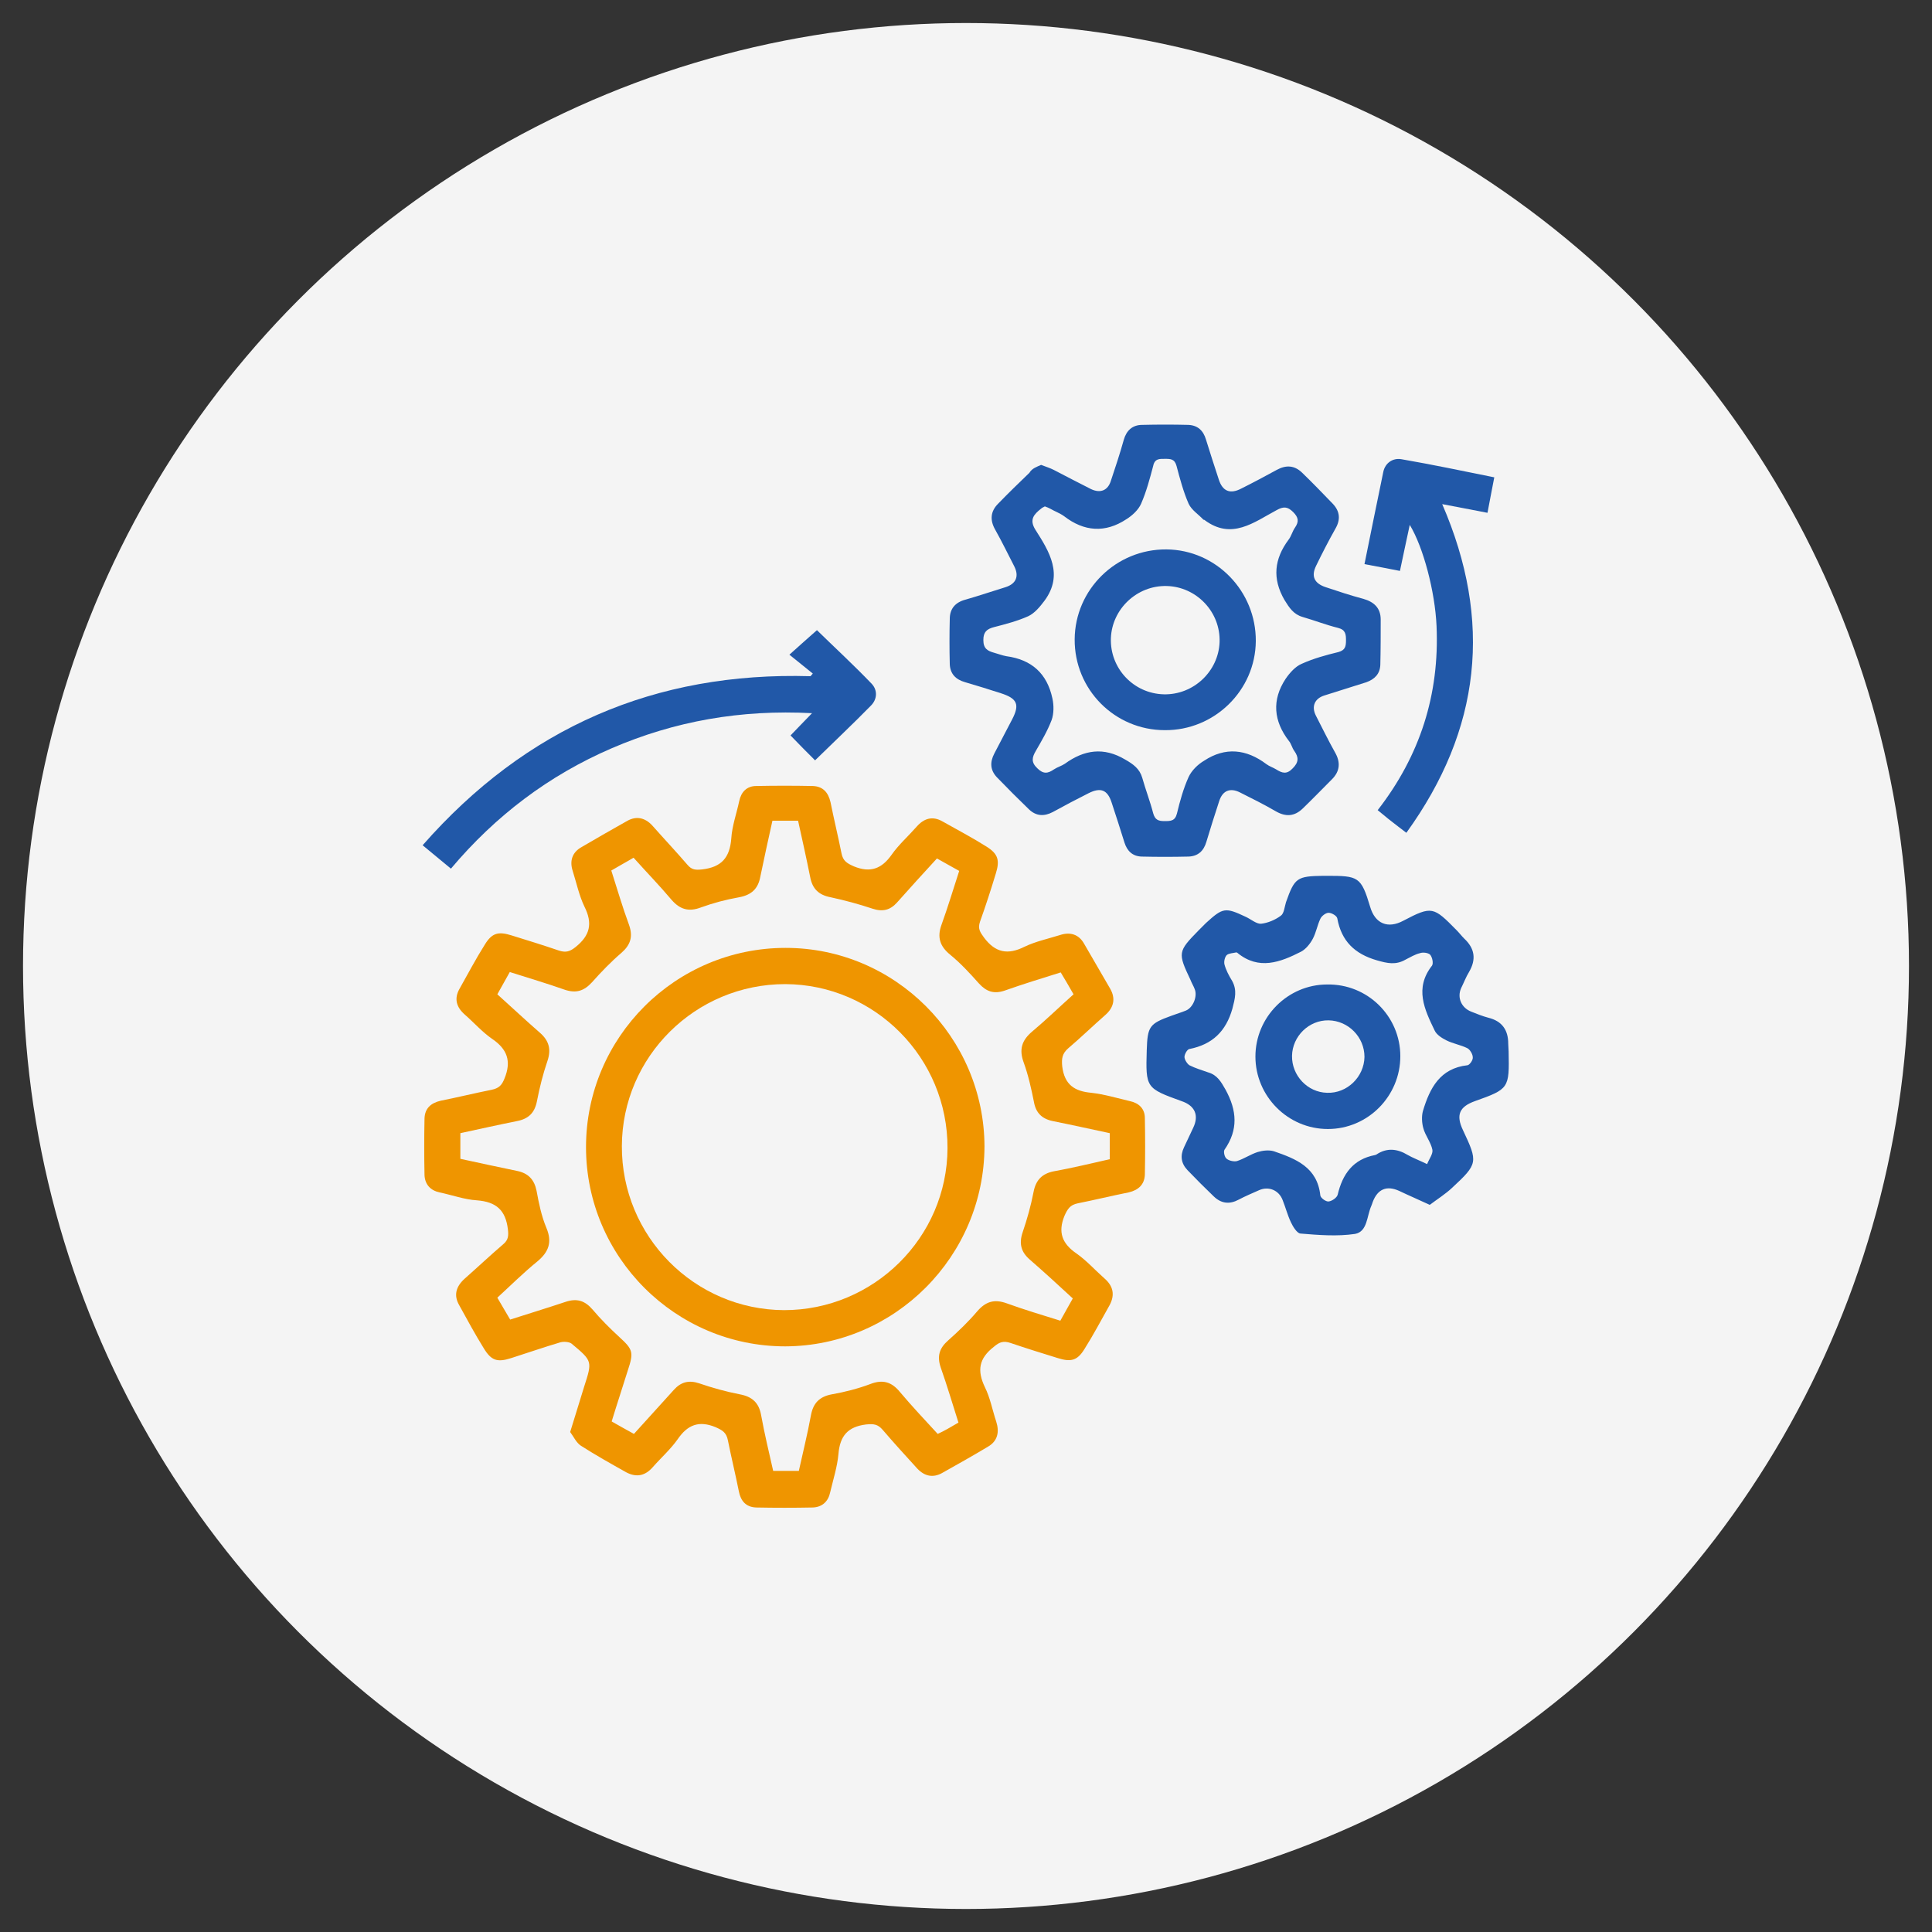
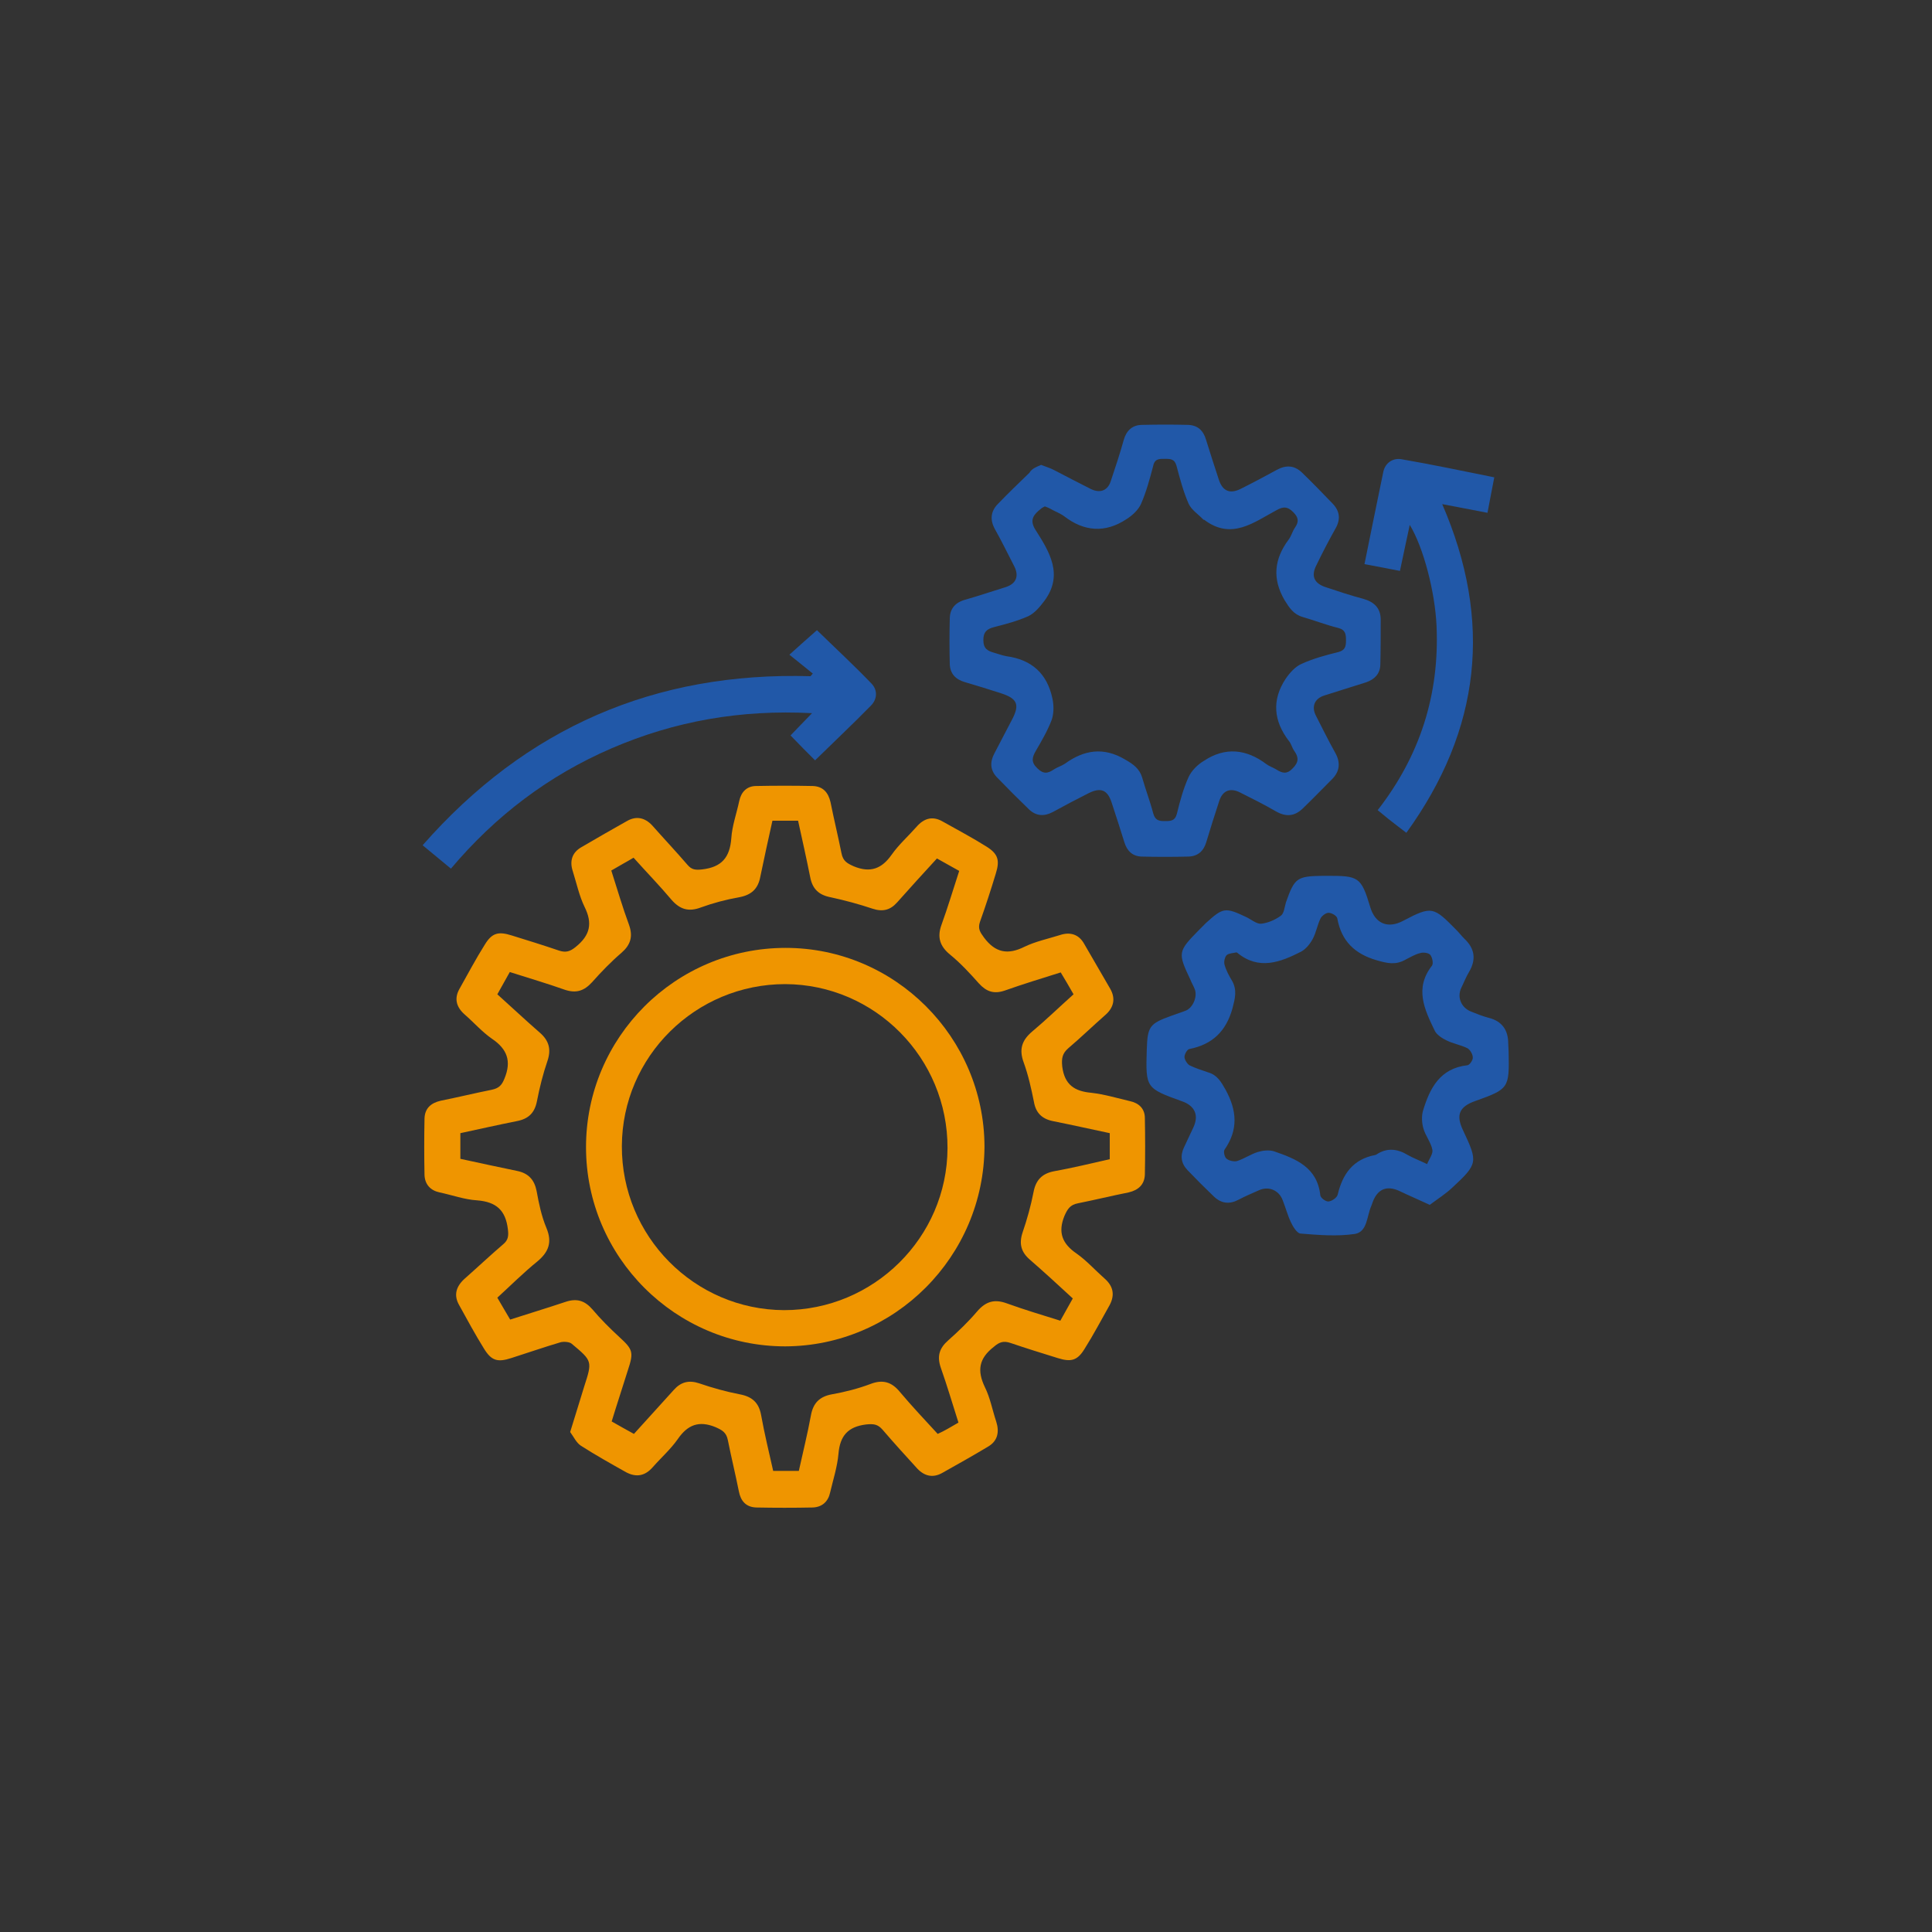
<svg xmlns="http://www.w3.org/2000/svg" version="1.1" id="Layer_1" x="0px" y="0px" viewBox="-243 245 512 512" style="enable-background:new -243 245 512 512;" xml:space="preserve">
  <rect x="-243" y="245" width="512" height="512" fill="#333333" stroke="none" />
  <style type="text/css"> .st0{fill:#F4F4F4;} .st1{fill:#EF9500;} .st2{fill:#2158A8;} </style>
-   <circle class="st0" cx="13" cy="501" r="249.9" />
  <g>
    <path class="st1" d="M-91.9,624.5c1.1-3.5,2-6.5,2.9-9.4c0.3-0.9,0.5-1.7,0.8-2.6c2.2-6.8,2.2-6.8-3.3-11.4c-0.6-0.5-2-0.6-2.9-0.4 c-4.4,1.3-8.7,2.8-13.1,4.2c-3.7,1.2-5.3,0.7-7.3-2.6c-2.3-3.7-4.4-7.6-6.5-11.4c-1.5-2.6-0.9-4.9,1.4-7c3.4-3,6.8-6.2,10.3-9.2 c1.3-1.1,1.4-2.2,1.2-3.9c-0.6-5.1-3.1-7.3-8.2-7.7c-3.3-0.2-6.6-1.4-9.9-2.1c-2.4-0.5-3.9-2.1-4-4.6c-0.1-5-0.1-10,0-15 c0.1-2.7,1.7-4.1,4.3-4.7c4.5-0.9,9-2,13.5-2.9c1.9-0.4,2.7-1.2,3.4-3c1.9-4.6,0.7-7.8-3.3-10.5c-2.6-1.8-4.8-4.3-7.2-6.4 c-2.3-2-2.9-4.3-1.4-6.9c2.2-3.9,4.3-7.9,6.7-11.7c1.9-3.1,3.6-3.5,7.1-2.4c4.2,1.3,8.4,2.6,12.5,4c1.8,0.6,2.9,0.3,4.4-0.9 c3.9-3.1,4.6-6.3,2.4-10.7c-1.4-2.9-2.1-6.2-3.1-9.4c-0.9-2.7-0.2-5,2.3-6.4c4.1-2.4,8.1-4.7,12.2-7c2.4-1.3,4.6-0.8,6.5,1.2 c3.1,3.5,6.3,6.9,9.4,10.5c1.1,1.3,2.1,1.4,3.9,1.2c5.1-0.6,7.3-3.1,7.7-8.2c0.2-3.3,1.4-6.6,2.1-9.9c0.5-2.4,2-4,4.5-4 c5-0.1,10-0.1,15,0c2.7,0.1,4.1,1.7,4.7,4.3c0.9,4.5,2,9,2.9,13.5c0.4,2.1,1.5,2.7,3.3,3.5c4.4,1.8,7.4,0.6,10-3.1 c1.9-2.7,4.4-4.9,6.6-7.4c2-2.3,4.3-2.9,6.9-1.4c3.9,2.2,7.9,4.3,11.7,6.7c3,1.9,3.5,3.6,2.4,7.1c-1.3,4.3-2.7,8.6-4.2,12.8 c-0.6,1.8,0,2.7,1.1,4.2c3,4,6.3,4.6,10.7,2.4c2.9-1.4,6.2-2.1,9.4-3.1c2.7-0.9,5-0.2,6.4,2.3c2.3,4,4.6,7.9,6.9,11.9 c1.5,2.6,1,5-1.3,7c-3.3,2.9-6.5,6-9.8,8.8c-1.6,1.4-1.8,2.7-1.6,4.8c0.6,4.9,3.3,6.6,7.7,7c3.5,0.4,6.8,1.4,10.2,2.2 c2.4,0.5,4,2,4,4.5c0.1,5,0.1,10,0,15c-0.1,2.6-1.7,4.1-4.3,4.7c-4.5,0.9-9,2-13.5,2.9c-2,0.4-2.7,1.5-3.5,3.3 c-1.8,4.4-0.6,7.4,3.2,10c2.7,1.9,4.9,4.4,7.4,6.6c2.3,2,2.8,4.3,1.4,7c-2.2,3.9-4.3,7.9-6.7,11.7c-1.9,3.1-3.6,3.5-7.1,2.4 c-4.2-1.3-8.4-2.6-12.5-4c-1.8-0.6-2.9-0.3-4.4,1c-4,3.1-4.5,6.3-2.4,10.7c1.4,2.8,2,6.1,3,9.1c0.9,2.8,0.4,5.2-2.2,6.7 c-4,2.4-8.1,4.7-12.2,7c-2.4,1.3-4.6,0.8-6.5-1.2c-3.1-3.4-6.2-6.8-9.2-10.3c-1.3-1.5-2.4-1.6-4.4-1.4c-4.8,0.6-6.9,3-7.3,7.8 c-0.3,3.4-1.4,6.8-2.2,10.2c-0.5,2.4-2.1,3.9-4.6,4c-5,0.1-10,0.1-15,0c-2.7-0.1-4.1-1.7-4.6-4.3c-0.9-4.5-2-9-2.9-13.5 c-0.4-2.1-1.5-2.7-3.3-3.5c-4.4-1.8-7.4-0.6-10,3.2c-1.9,2.7-4.4,4.9-6.6,7.4c-2,2.3-4.3,2.8-7,1.4c-4.1-2.3-8.2-4.6-12.1-7.1 C-90.3,627.3-91,625.7-91.9,624.5z M11,622c-1.6-5-3-9.8-4.7-14.6c-1-3-0.4-5.1,2-7.2c2.7-2.4,5.3-4.9,7.6-7.6 c2.3-2.7,4.6-3.4,7.9-2.2c4.7,1.7,9.4,3.1,14.2,4.6c1.2-2.1,2.2-4,3.3-5.9c-3.9-3.6-7.6-7-11.4-10.3c-2.3-2-2.9-4.2-1.9-7.2 c1.2-3.5,2.2-7.1,2.9-10.7c0.6-3.2,2.3-4.9,5.4-5.5c5-0.9,9.9-2.1,14.8-3.2c0-2.5,0-4.6,0-6.9c-5.2-1.1-10.1-2.2-15.1-3.2 c-2.9-0.6-4.5-2.2-5-5.1c-0.7-3.5-1.5-7.1-2.7-10.4c-1.3-3.5-0.5-5.9,2.2-8.2c3.7-3.1,7.2-6.5,11-9.9c-1.2-2.1-2.3-4-3.4-5.8 c-5.1,1.6-10,3.1-14.8,4.8c-2.9,1-4.9,0.3-6.9-1.9c-2.4-2.7-4.8-5.3-7.6-7.6c-2.7-2.2-3.5-4.6-2.3-7.9c1.7-4.7,3.1-9.4,4.7-14.3 c-2.1-1.2-4-2.2-5.9-3.3c-3.7,4-7.2,7.9-10.6,11.7c-1.8,2-3.8,2.5-6.5,1.6c-3.6-1.2-7.3-2.2-11-3c-3.2-0.6-4.9-2.2-5.5-5.4 c-1-5-2.1-9.9-3.2-14.9c-2.4,0-4.6,0-6.8,0c-1.1,5-2.2,9.9-3.2,14.8c-0.6,3.3-2.4,4.9-5.7,5.5c-3.4,0.6-6.8,1.5-10.1,2.7 c-3.2,1.2-5.5,0.5-7.7-2c-3.2-3.8-6.7-7.4-10.1-11.2c-2,1.2-3.9,2.2-5.9,3.4c1.6,5,3,9.8,4.7,14.4c1.1,3.1,0.4,5.3-2,7.4 c-2.8,2.4-5.4,5.1-7.8,7.8c-2.1,2.3-4.2,3-7.2,2c-4.8-1.7-9.6-3.1-14.6-4.7c-1.1,2-2.2,3.9-3.3,5.9c3.9,3.5,7.5,6.9,11.3,10.2 c2.4,2.1,3,4.4,2,7.4c-1.2,3.5-2.1,7.1-2.8,10.7c-0.6,3.1-2.2,4.7-5.3,5.3c-5,1-9.9,2.1-15,3.2c0,2.3,0,4.5,0,6.8 c5.1,1.1,10.1,2.2,15,3.2c3,0.6,4.6,2.3,5.2,5.3c0.6,3.3,1.3,6.7,2.6,9.8c1.6,3.8,0.6,6.4-2.4,8.9c-3.7,3-7.1,6.4-10.6,9.6 c1.2,2.1,2.3,3.9,3.4,5.8c5-1.6,9.9-3.1,14.7-4.7c3-1,5.1-0.3,7.1,2c2.2,2.6,4.6,5,7.1,7.3c3.6,3.3,3.9,4,2.3,8.8 c-1.4,4.5-2.9,9-4.3,13.6c2.1,1.2,3.9,2.2,5.9,3.3c3.6-4,7.1-7.8,10.6-11.7c1.9-2.1,4-2.6,6.7-1.7c3.5,1.2,7.1,2.2,10.7,2.9 c3.3,0.6,5.1,2.2,5.7,5.5c0.9,5,2.1,9.9,3.2,14.8c2.4,0,4.5,0,6.8,0c1.1-5,2.3-9.8,3.2-14.7c0.6-3.3,2.3-5,5.6-5.6 c3.4-0.6,6.9-1.5,10.1-2.7c3.3-1.3,5.7-0.6,7.9,2.1c3.2,3.8,6.6,7.4,10,11.1C7.3,624.2,9.1,623.1,11,622z" />
    <path class="st2" d="M32.9,368.2c1.3,0.5,2.3,0.8,3.3,1.3c3.3,1.7,6.5,3.4,9.9,5.1c2.5,1.2,4.5,0.4,5.3-2.2 c1.2-3.6,2.4-7.2,3.4-10.8c0.7-2.5,2.3-4,4.9-4c4.1-0.1,8.2-0.1,12.2,0c2.5,0.1,4,1.5,4.7,3.9c1.1,3.5,2.2,7,3.4,10.6 c1,3.1,3,3.9,5.9,2.4c3.2-1.6,6.4-3.3,9.5-5c2.4-1.3,4.6-1.2,6.6,0.7c2.8,2.7,5.5,5.5,8.2,8.3c1.9,2,2.1,4.2,0.7,6.6 c-1.8,3.2-3.5,6.5-5.1,9.8c-1.4,2.8-0.5,4.7,2.5,5.7c3.3,1.1,6.6,2.2,10,3.1c2.8,0.8,4.6,2.4,4.6,5.5c0,4,0,8-0.1,12 c-0.1,2.4-1.5,3.8-3.7,4.6c-3.7,1.2-7.4,2.3-11.1,3.5c-2.6,0.8-3.5,2.9-2.3,5.3c1.7,3.3,3.3,6.6,5.1,9.8c1.5,2.6,1.3,5-0.8,7.1 c-2.6,2.6-5.2,5.3-7.8,7.8c-2.2,2.1-4.5,2.2-7.1,0.7c-3.1-1.8-6.3-3.4-9.5-5c-2.6-1.3-4.6-0.5-5.5,2.3c-1.2,3.6-2.3,7.2-3.4,10.8 c-0.7,2.4-2.2,3.8-4.7,3.9c-4.2,0.1-8.4,0.1-12.5,0c-2.4-0.1-3.8-1.5-4.5-3.7c-1.1-3.5-2.2-7-3.4-10.6c-1.1-3.4-2.9-4.1-6.1-2.5 c-3.2,1.6-6.4,3.3-9.5,5c-2.3,1.2-4.4,1.1-6.3-0.7c-2.9-2.8-5.7-5.6-8.5-8.5c-1.8-1.9-1.9-4-0.7-6.3c1.6-3,3.1-6,4.7-9 c2.1-4,1.4-5.6-3-7c-3.1-1-6.3-2-9.4-2.9c-2.5-0.7-4-2.2-4.1-4.8c-0.1-4-0.1-8,0-12c0-2.7,1.5-4.4,4.2-5.1c3.5-1,7-2.2,10.6-3.3 c2.8-0.9,3.6-2.9,2.3-5.5c-1.7-3.3-3.3-6.6-5.1-9.8c-1.4-2.5-1.2-4.8,0.8-6.8c2.7-2.8,5.5-5.5,8.3-8.2 C30.5,369.1,31.8,368.7,32.9,368.2z M33.9,379.2c-0.3,0.2-0.7,0.3-1,0.6c-1.9,1.5-3.2,2.9-1.5,5.6c3.7,5.8,7.5,11.9,2.4,18.8 c-1.2,1.6-2.6,3.3-4.3,4.1c-2.9,1.3-6,2.1-9.1,2.9c-1.9,0.5-2.8,1.3-2.8,3.4c0,2.3,1.1,2.9,2.9,3.4c1.1,0.3,2.1,0.7,3.2,0.9 c6.7,0.9,10.8,4.6,12.2,11.2c0.4,1.8,0.4,4-0.2,5.7c-1.1,2.9-2.7,5.6-4.2,8.2c-1,1.7-1.3,3,0.4,4.6c1.6,1.6,2.8,1.4,4.4,0.3 c0.9-0.6,2-0.9,2.9-1.5c5.1-3.7,10.3-4.5,16-1.1c2.1,1.2,3.8,2.4,4.5,4.8c0.9,3.2,2.1,6.3,2.9,9.4c0.5,1.8,1.4,2.1,3,2.1 c1.6,0,2.8,0,3.3-2c0.8-3.3,1.7-6.6,3.1-9.7c0.8-1.7,2.4-3.3,4.1-4.3c5.6-3.7,11.2-3.1,16.5,0.9c0.8,0.6,1.8,0.9,2.6,1.4 c1.6,1,2.8,1.4,4.4-0.3c1.6-1.6,1.6-2.9,0.4-4.6c-0.6-0.8-0.8-1.9-1.4-2.6c-4.1-5.3-4.6-10.9-0.9-16.5c1.1-1.6,2.6-3.3,4.3-4 c3.1-1.4,6.4-2.3,9.7-3.1c1.8-0.5,2-1.5,2-3.1c0-1.6-0.1-2.8-2.1-3.3c-3.2-0.8-6.3-2-9.4-2.9c-2.4-0.7-3.5-2.4-4.8-4.5 c-3.3-5.7-2.7-10.9,1.1-16c0.7-0.9,1-2.2,1.7-3.2c1.1-1.6,0.9-2.7-0.5-4.1c-1.5-1.5-2.6-1.5-4.4-0.5c-6,3.2-11.9,8-19.1,2.6 c-0.1-0.1-0.2,0-0.3-0.1c-1.3-1.4-3.1-2.5-3.9-4.2c-1.4-3.2-2.3-6.6-3.2-10c-0.5-1.9-1.6-1.9-3.1-1.9c-1.4,0-2.7-0.1-3.1,1.9 c-0.9,3.4-1.8,6.8-3.2,10c-0.7,1.6-2.3,3.1-3.9,4.1c-5.6,3.7-11.2,3.3-16.5-0.8c-1.1-0.8-2.5-1.3-3.7-2 C34.9,379.6,34.5,379.4,33.9,379.2z" />
    <path class="st2" d="M135.9,564.3c-3-1.4-5.6-2.5-8.1-3.7c-3.3-1.5-5.7-0.5-7,2.9c-0.1,0.4-0.3,0.8-0.4,1.1c-1.2,2.7-1,6.8-4.3,7.4 c-4.7,0.7-9.7,0.3-14.5-0.1c-0.9-0.1-2-1.9-2.5-3c-0.9-1.9-1.4-3.9-2.2-5.9c-1-2.6-3.7-3.7-6.2-2.6c-1.8,0.8-3.7,1.6-5.4,2.5 c-2.4,1.3-4.6,1.1-6.6-0.8c-2.4-2.3-4.7-4.6-7-7c-1.7-1.8-2-3.8-0.9-6.1c0.8-1.7,1.6-3.4,2.4-5.1c1.6-3.3,0.5-5.9-3.1-7.1 c-9.4-3.4-9.5-3.5-9.2-13.5c0.2-6.3,0.7-7,6.5-9.1c1.3-0.5,2.7-0.9,3.9-1.4c1.9-0.8,3.1-3.8,2.3-5.7c-0.3-0.8-0.8-1.6-1.1-2.4 c-3.4-7.2-3.4-7.5,2.2-13.2c0.6-0.6,1.3-1.3,1.9-1.9c4.5-4.1,5.1-4.2,10.6-1.6c1.3,0.6,2.8,1.9,4,1.8c1.8-0.2,3.7-1,5.2-2.1 c0.9-0.6,1-2.3,1.4-3.6c2.3-6.5,2.9-6.9,9.9-7c0.3,0,0.6,0,0.9,0c8.4,0,9.1,0.2,11.5,8.2c1.3,4.5,4.7,5.9,8.8,3.7 c7.6-4,8-3.7,14.1,2.5c0.7,0.7,1.3,1.5,2,2.2c2.8,2.6,3.3,5.5,1.3,8.9c-0.8,1.3-1.4,2.9-2.1,4.3c-1.1,2.5,0.1,5.2,2.7,6.2 c1.5,0.6,3,1.2,4.5,1.6c3.7,0.9,5.3,3.3,5.3,6.9c0,0.7,0.1,1.4,0.1,2.1c0.2,9.7,0.1,9.9-8.9,13.1c-4.2,1.5-5.1,3.7-3.2,7.7 c4,8.5,4,8.9-2.9,15.3C140.1,561.4,137.9,562.8,135.9,564.3z M135.2,553.5c0.5-1.3,1.6-2.7,1.4-3.8c-0.4-2-1.9-3.8-2.4-5.7 c-0.4-1.4-0.5-3.2-0.1-4.6c1.8-6,4.5-11.3,11.8-12.1c0.6-0.1,1.5-1.4,1.4-2.1c0-0.8-0.7-2-1.4-2.4c-1.8-0.9-3.8-1.2-5.6-2.1 c-1.2-0.6-2.6-1.5-3.1-2.6c-2.7-5.6-5.4-11.2-0.7-17.2c0.4-0.6,0.1-2.2-0.5-2.9c-0.5-0.5-1.9-0.7-2.7-0.4c-1.3,0.3-2.6,1.1-3.8,1.7 c-2.6,1.5-4.8,1-7.6,0.2c-5.9-1.7-9.4-5.1-10.5-11.1c-0.1-0.7-1.5-1.5-2.3-1.5c-0.8,0-1.9,0.9-2.2,1.6c-0.8,1.7-1.1,3.6-2,5.3 c-0.7,1.3-1.8,2.7-3.1,3.4c-5.5,2.8-11.2,5-16.9,0.3c-0.1-0.1-0.2-0.1-0.3-0.1c-0.8,0.2-1.9,0.2-2.5,0.7c-0.5,0.5-0.8,1.7-0.6,2.5 c0.4,1.5,1.2,3,2,4.3c1.4,2.5,0.8,4.7,0.1,7.4c-1.7,6-5.3,9.5-11.4,10.7c-0.6,0.1-1.3,1.4-1.3,2.1c0,0.7,0.7,1.8,1.3,2.2 c1.6,0.8,3.3,1.3,5,1.9c2.4,0.7,3.4,2.5,4.6,4.6c3,5.5,3.4,10.6-0.3,15.9c-0.3,0.5,0,2,0.6,2.4c0.6,0.5,1.9,0.8,2.7,0.6 c1.9-0.6,3.6-1.8,5.5-2.4c1.3-0.4,3-0.6,4.3-0.2c5.8,2,11.5,4.2,12.3,11.7c0.1,0.7,1.5,1.7,2.2,1.6c0.9-0.1,2.2-1,2.4-1.8 c1.3-5.5,4.1-9.4,9.9-10.5c0.1,0,0.2-0.1,0.3-0.1c2.8-1.9,5.6-1.6,8.4,0.1C131.3,551.8,132.9,552.4,135.2,553.5z" />
    <path class="st2" d="M-27.6,423.5c-2-1.6-4-3.2-6.2-5c2.8-2.5,5-4.5,7.3-6.5c4.6,4.5,9.7,9.2,14.5,14.2c1.6,1.7,1.5,4.1-0.2,5.8 c-4.8,4.9-9.8,9.6-14.8,14.5c-2.1-2.1-4.2-4.2-6.5-6.6c1.7-1.8,3.4-3.5,5.7-5.9c-18.9-1-36.4,2.1-53.1,9.3 c-16.7,7.2-30.8,17.9-42.6,31.9c-2.4-2-4.7-3.9-7.5-6.2c27.4-31.2,61.6-46,102.8-44.8C-28,424-27.8,423.7-27.6,423.5z" />
    <path class="st2" d="M130.6,384.1c-0.9,4.1-1.7,8-2.6,12.2c-3.1-0.6-6.1-1.2-9.4-1.8c1.7-8.3,3.3-16.4,5-24.5 c0.5-2.3,2.5-3.7,4.8-3.3c8.1,1.4,16.2,3.1,24.6,4.8c-0.6,3.2-1.2,6.1-1.8,9.4c-4-0.8-7.9-1.5-12-2.3c13.4,30.9,10.3,59.7-9.5,87.1 c-1.5-1.1-2.7-2.1-3.9-3c-1.2-0.9-2.3-1.9-3.7-3c11.2-14.4,16.4-30.6,15.6-48.8C137.3,401.8,134.2,390,130.6,384.1z" />
    <path class="st1" d="M-34.9,601.8c-29.1,0-52.8-23.7-52.8-52.8c0-29.1,23.7-52.8,52.9-52.8c29,0,52.6,23.7,52.7,52.6 C17.8,578-5.9,601.7-34.9,601.8z M-35.2,592.2c23.7,0,43.2-19.2,43.3-42.9c0.1-23.9-19.2-43.4-43-43.5c-23.8,0-43.2,19.2-43.3,42.9 C-78.3,572.6-59,592.1-35.2,592.2z" />
-     <path class="st2" d="M41.8,414.4c0.1-13.2,11-23.9,24.3-23.8c13.2,0.1,23.8,11.1,23.7,24.3c-0.1,13.1-11,23.7-24.1,23.6 C52.4,438.5,41.7,427.7,41.8,414.4z M65.4,429c7.9,0.2,14.5-6.1,14.8-13.8c0.3-8-6.1-14.7-14-14.9c-7.9-0.2-14.5,6.1-14.8,13.8 C51.1,422.1,57.4,428.8,65.4,429z" />
-     <path class="st2" d="M128.1,524.9c0,10.6-8.6,19.3-19.2,19.3c-10.6,0-19.2-8.7-19.2-19.2c0-10.5,8.6-19.1,19-19.1 C119.4,505.7,128.1,514.3,128.1,524.9z M109.1,515.4c-5.2-0.1-9.6,4.2-9.7,9.4c-0.1,5.2,4.1,9.7,9.3,9.8c5.3,0.2,9.8-4.2,9.9-9.5 C118.6,519.8,114.3,515.5,109.1,515.4z" />
  </g>
</svg>